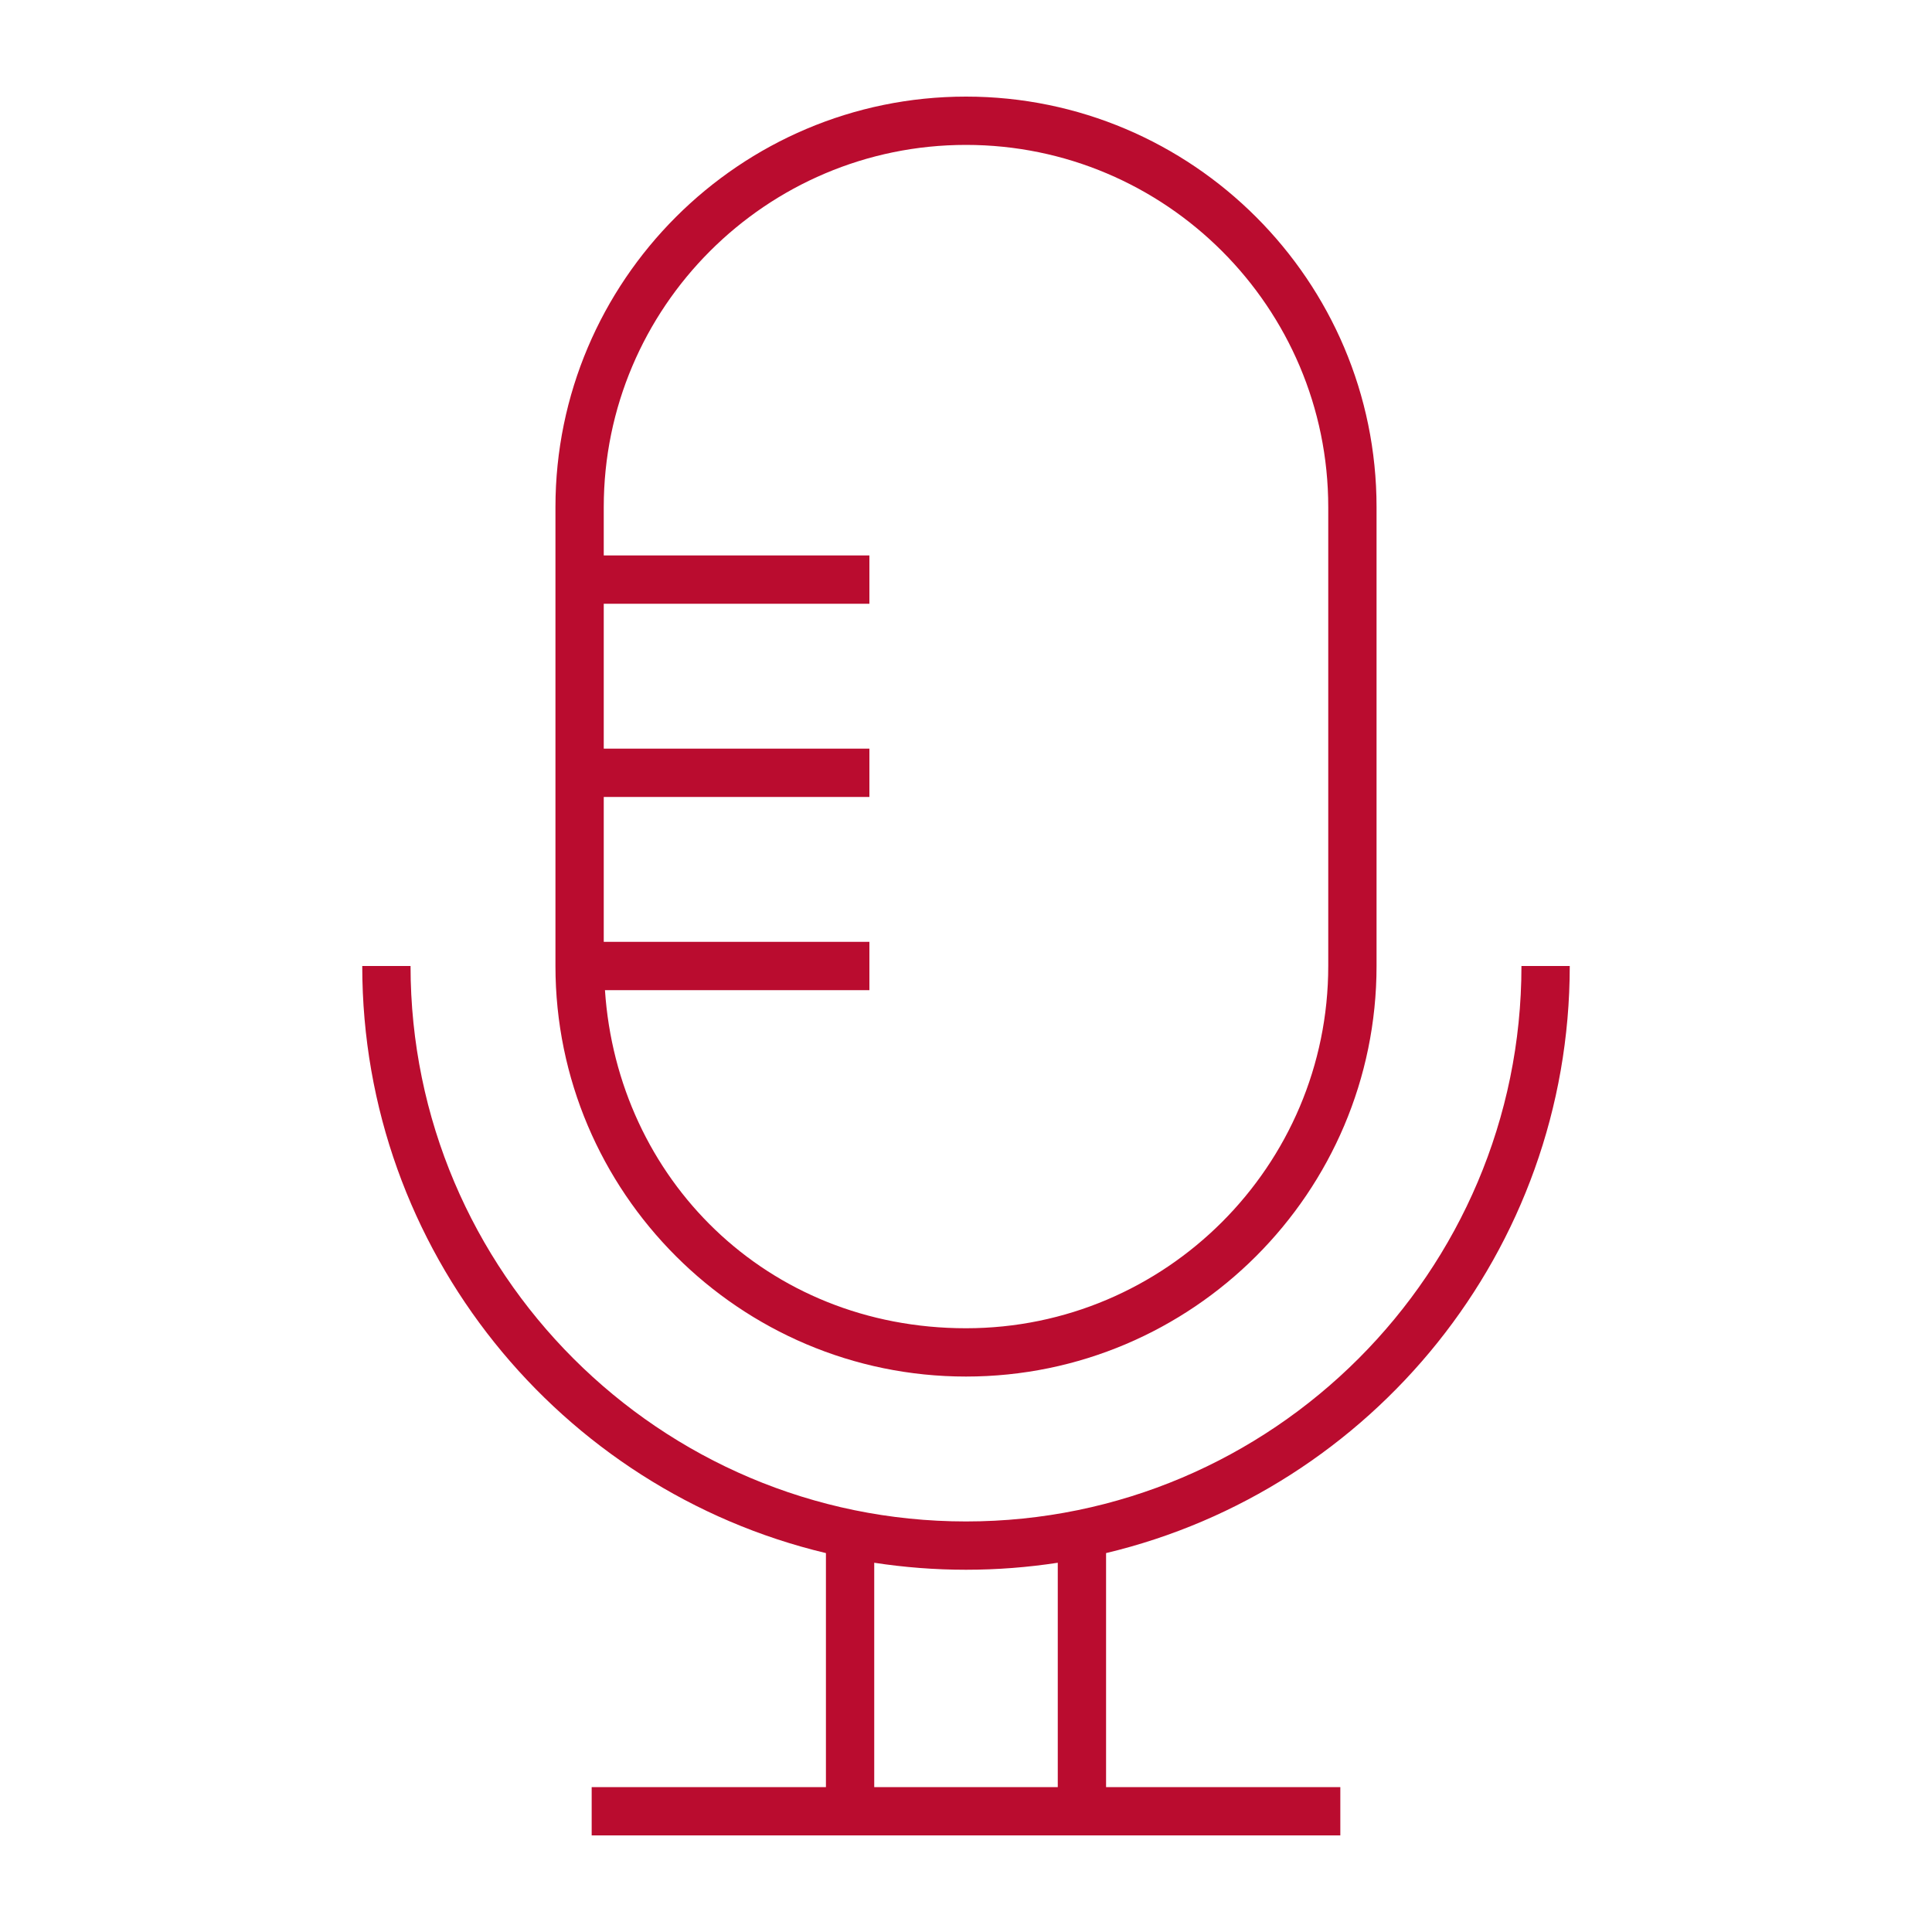
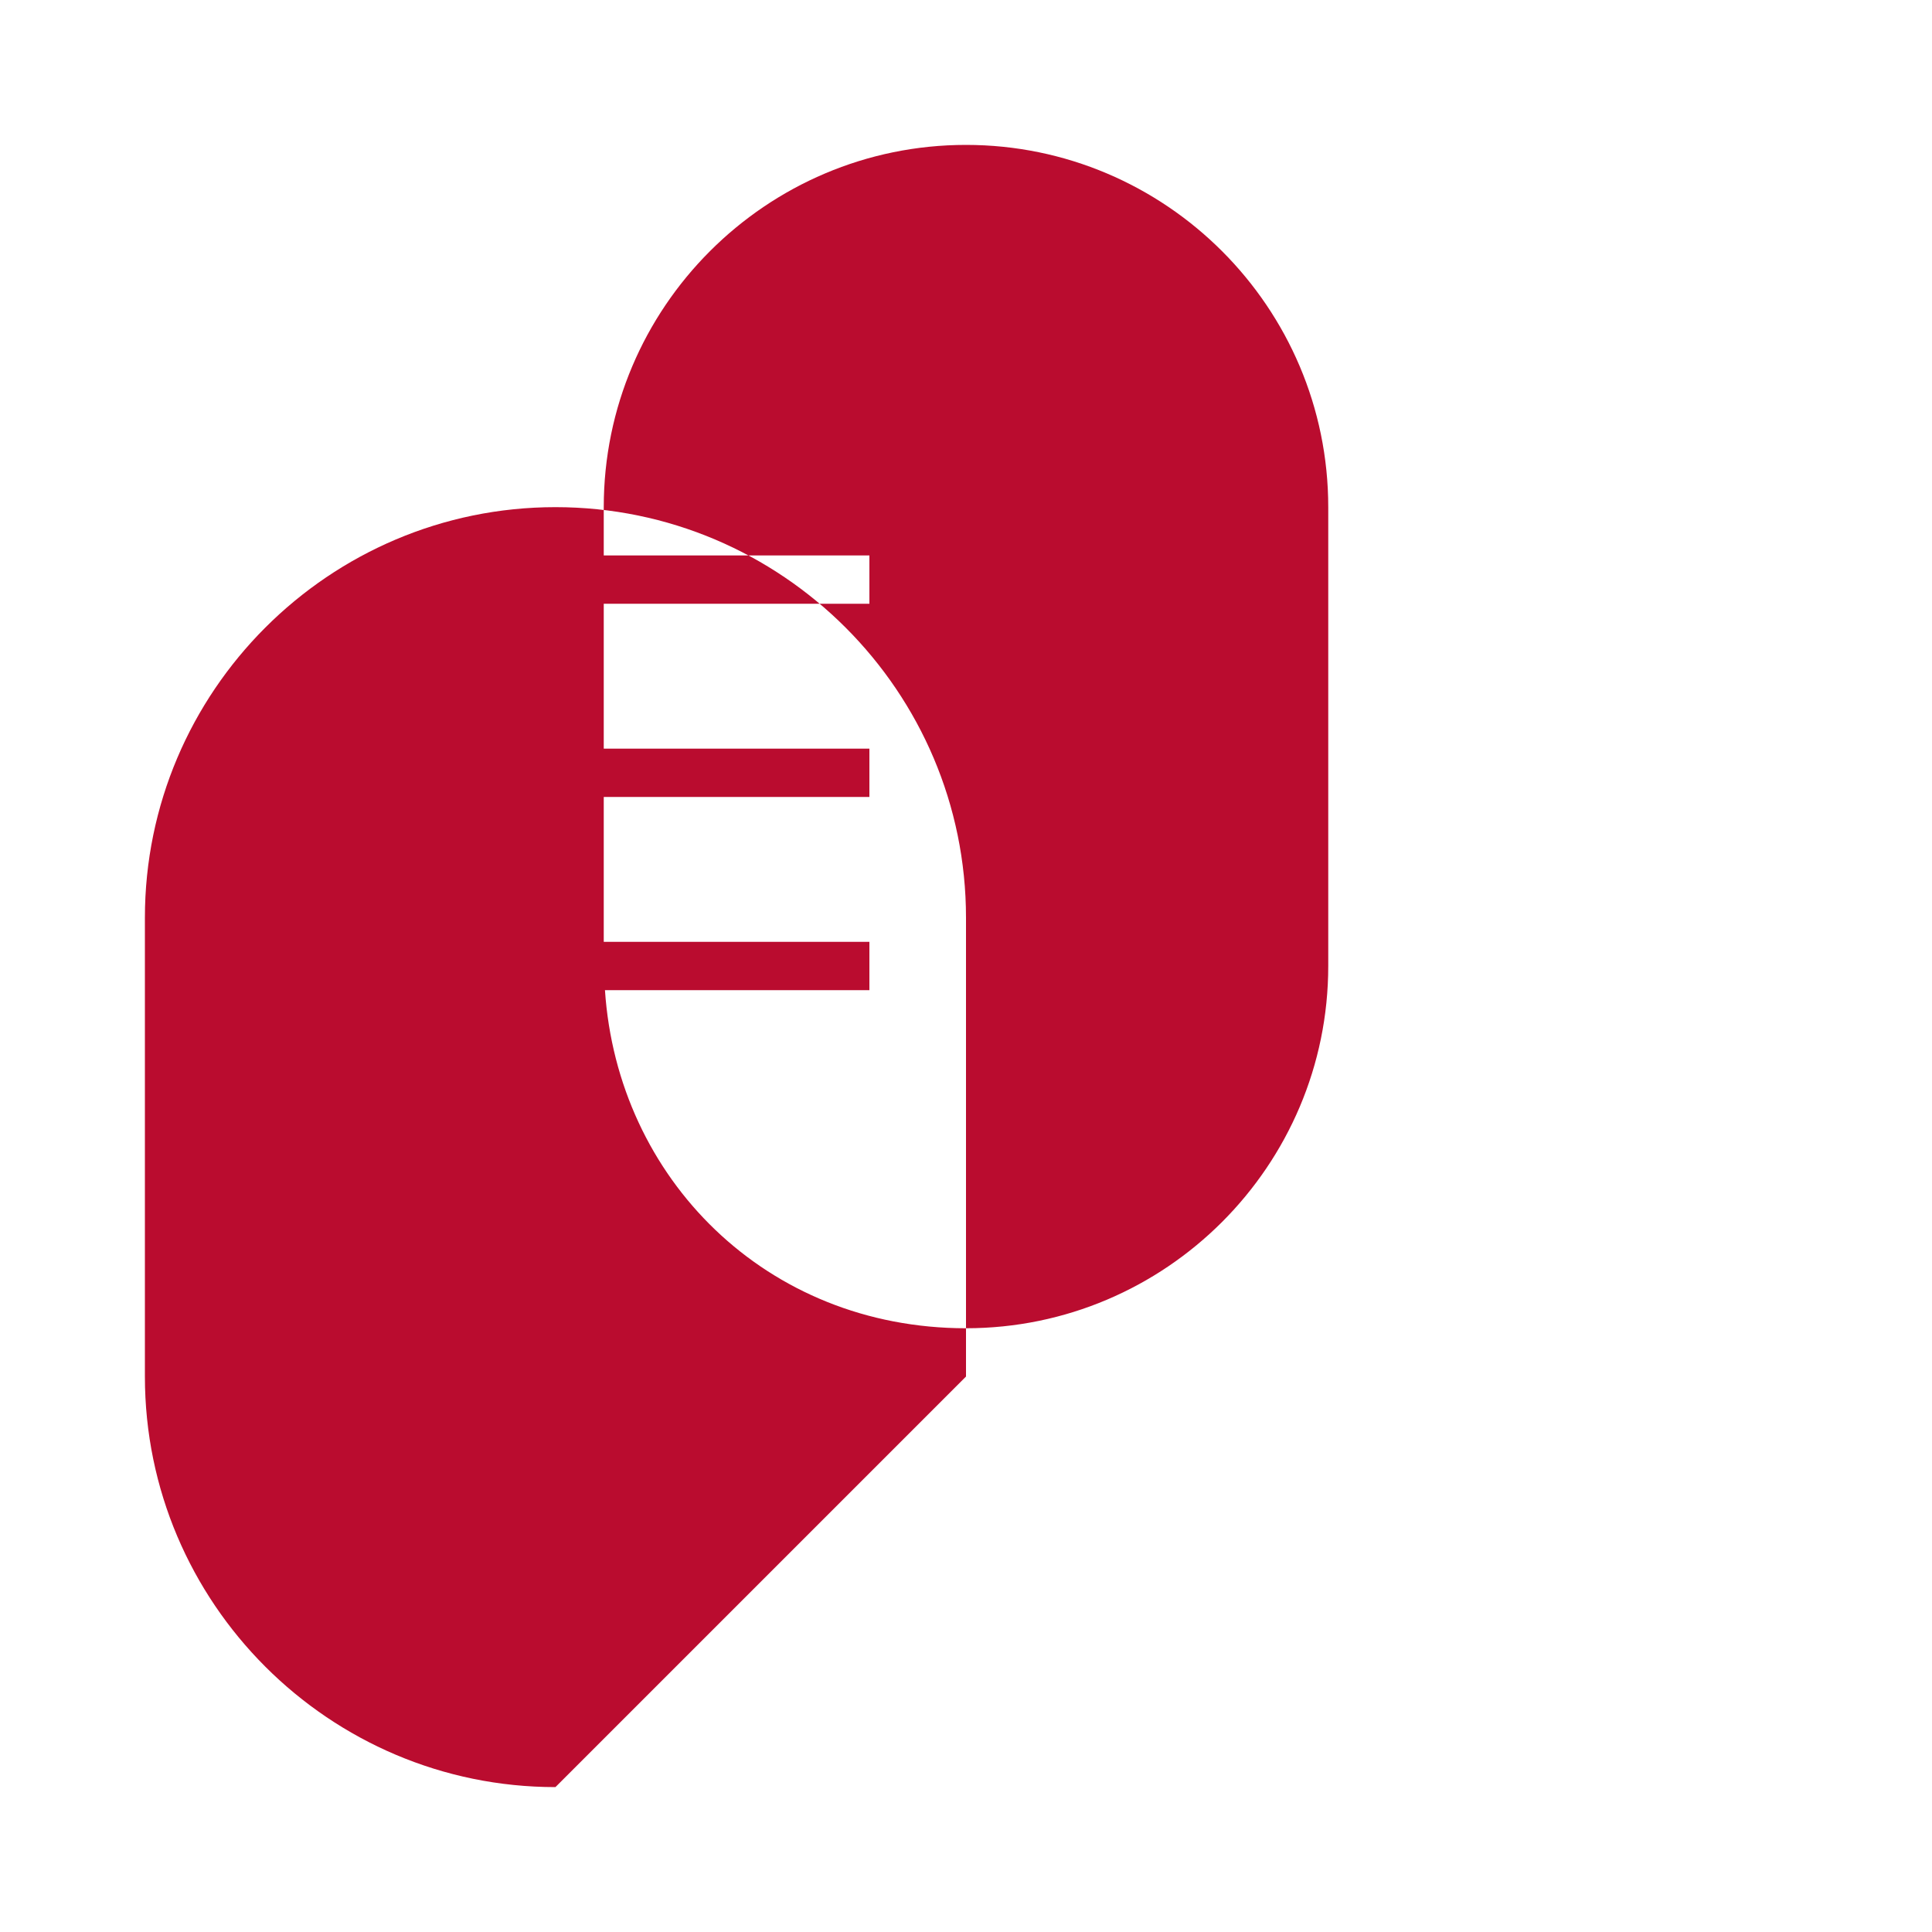
<svg xmlns="http://www.w3.org/2000/svg" id="large_outlines" viewBox="0 0 80 80">
-   <path d="m15,40c0,11.79,8.2,21.69,19.2,24.31v9.69h-9.7v2h31v-2h-9.7v-9.69c11-2.62,19.2-12.52,19.2-24.31h-2c0,12.68-10.32,23-23,23s-23-10.32-23-23h-2Zm28.8,24.71v9.29h-7.6v-9.29c1.24.19,2.51.29,3.8.29s2.56-.1,3.8-.29Z" fill="#ba0c2f" />
-   <path d="m40,57c9.37,0,17-7.63,17-17v-19c0-9.37-7.63-17-17-17s-17,7.63-17,17v19c0,9.37,7.63,17,17,17Zm0-51c8.27,0,15,6.73,15,15v19c0,8.27-6.73,15-15,15s-14.43-6.2-14.95-14h10.95v-2h-11v-6h11v-2h-11v-6h11v-2h-11v-2c0-8.27,6.73-15,15-15Z" fill="#ba0c2f" />
+   <path d="m40,57v-19c0-9.37-7.63-17-17-17s-17,7.63-17,17v19c0,9.37,7.63,17,17,17Zm0-51c8.27,0,15,6.73,15,15v19c0,8.27-6.73,15-15,15s-14.43-6.2-14.95-14h10.95v-2h-11v-6h11v-2h-11v-6h11v-2h-11v-2c0-8.27,6.73-15,15-15Z" fill="#ba0c2f" />
</svg>